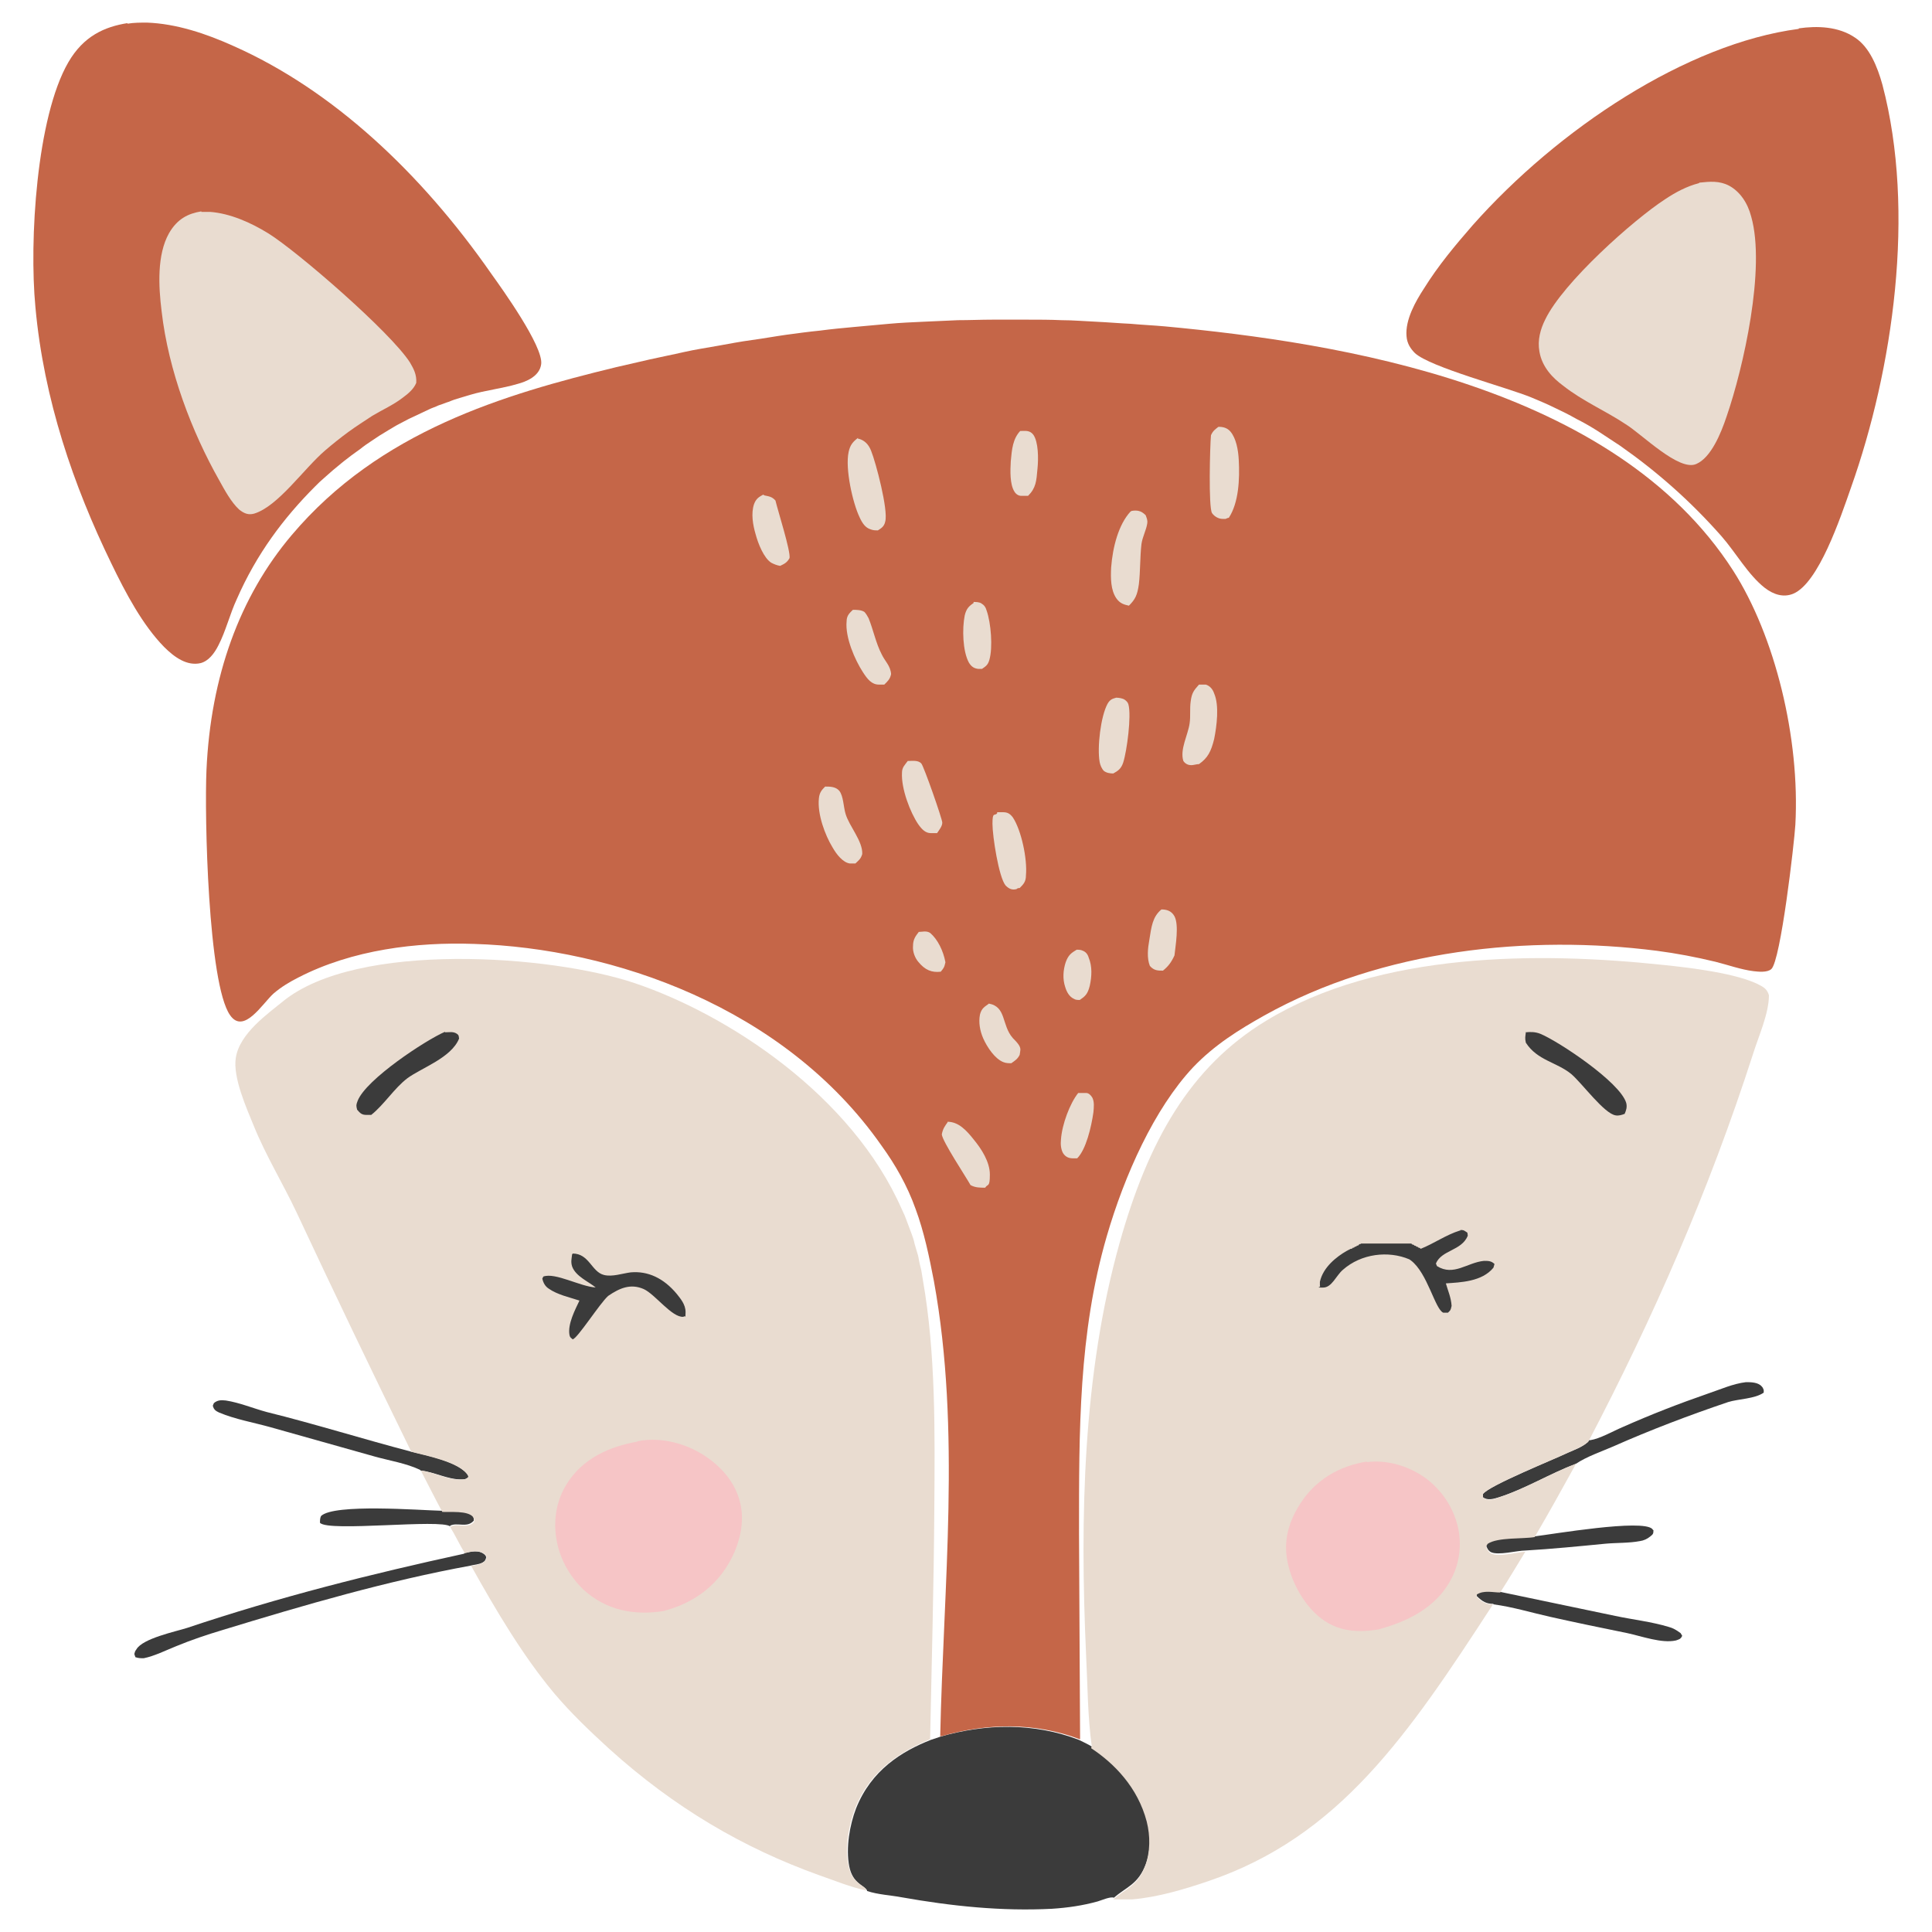
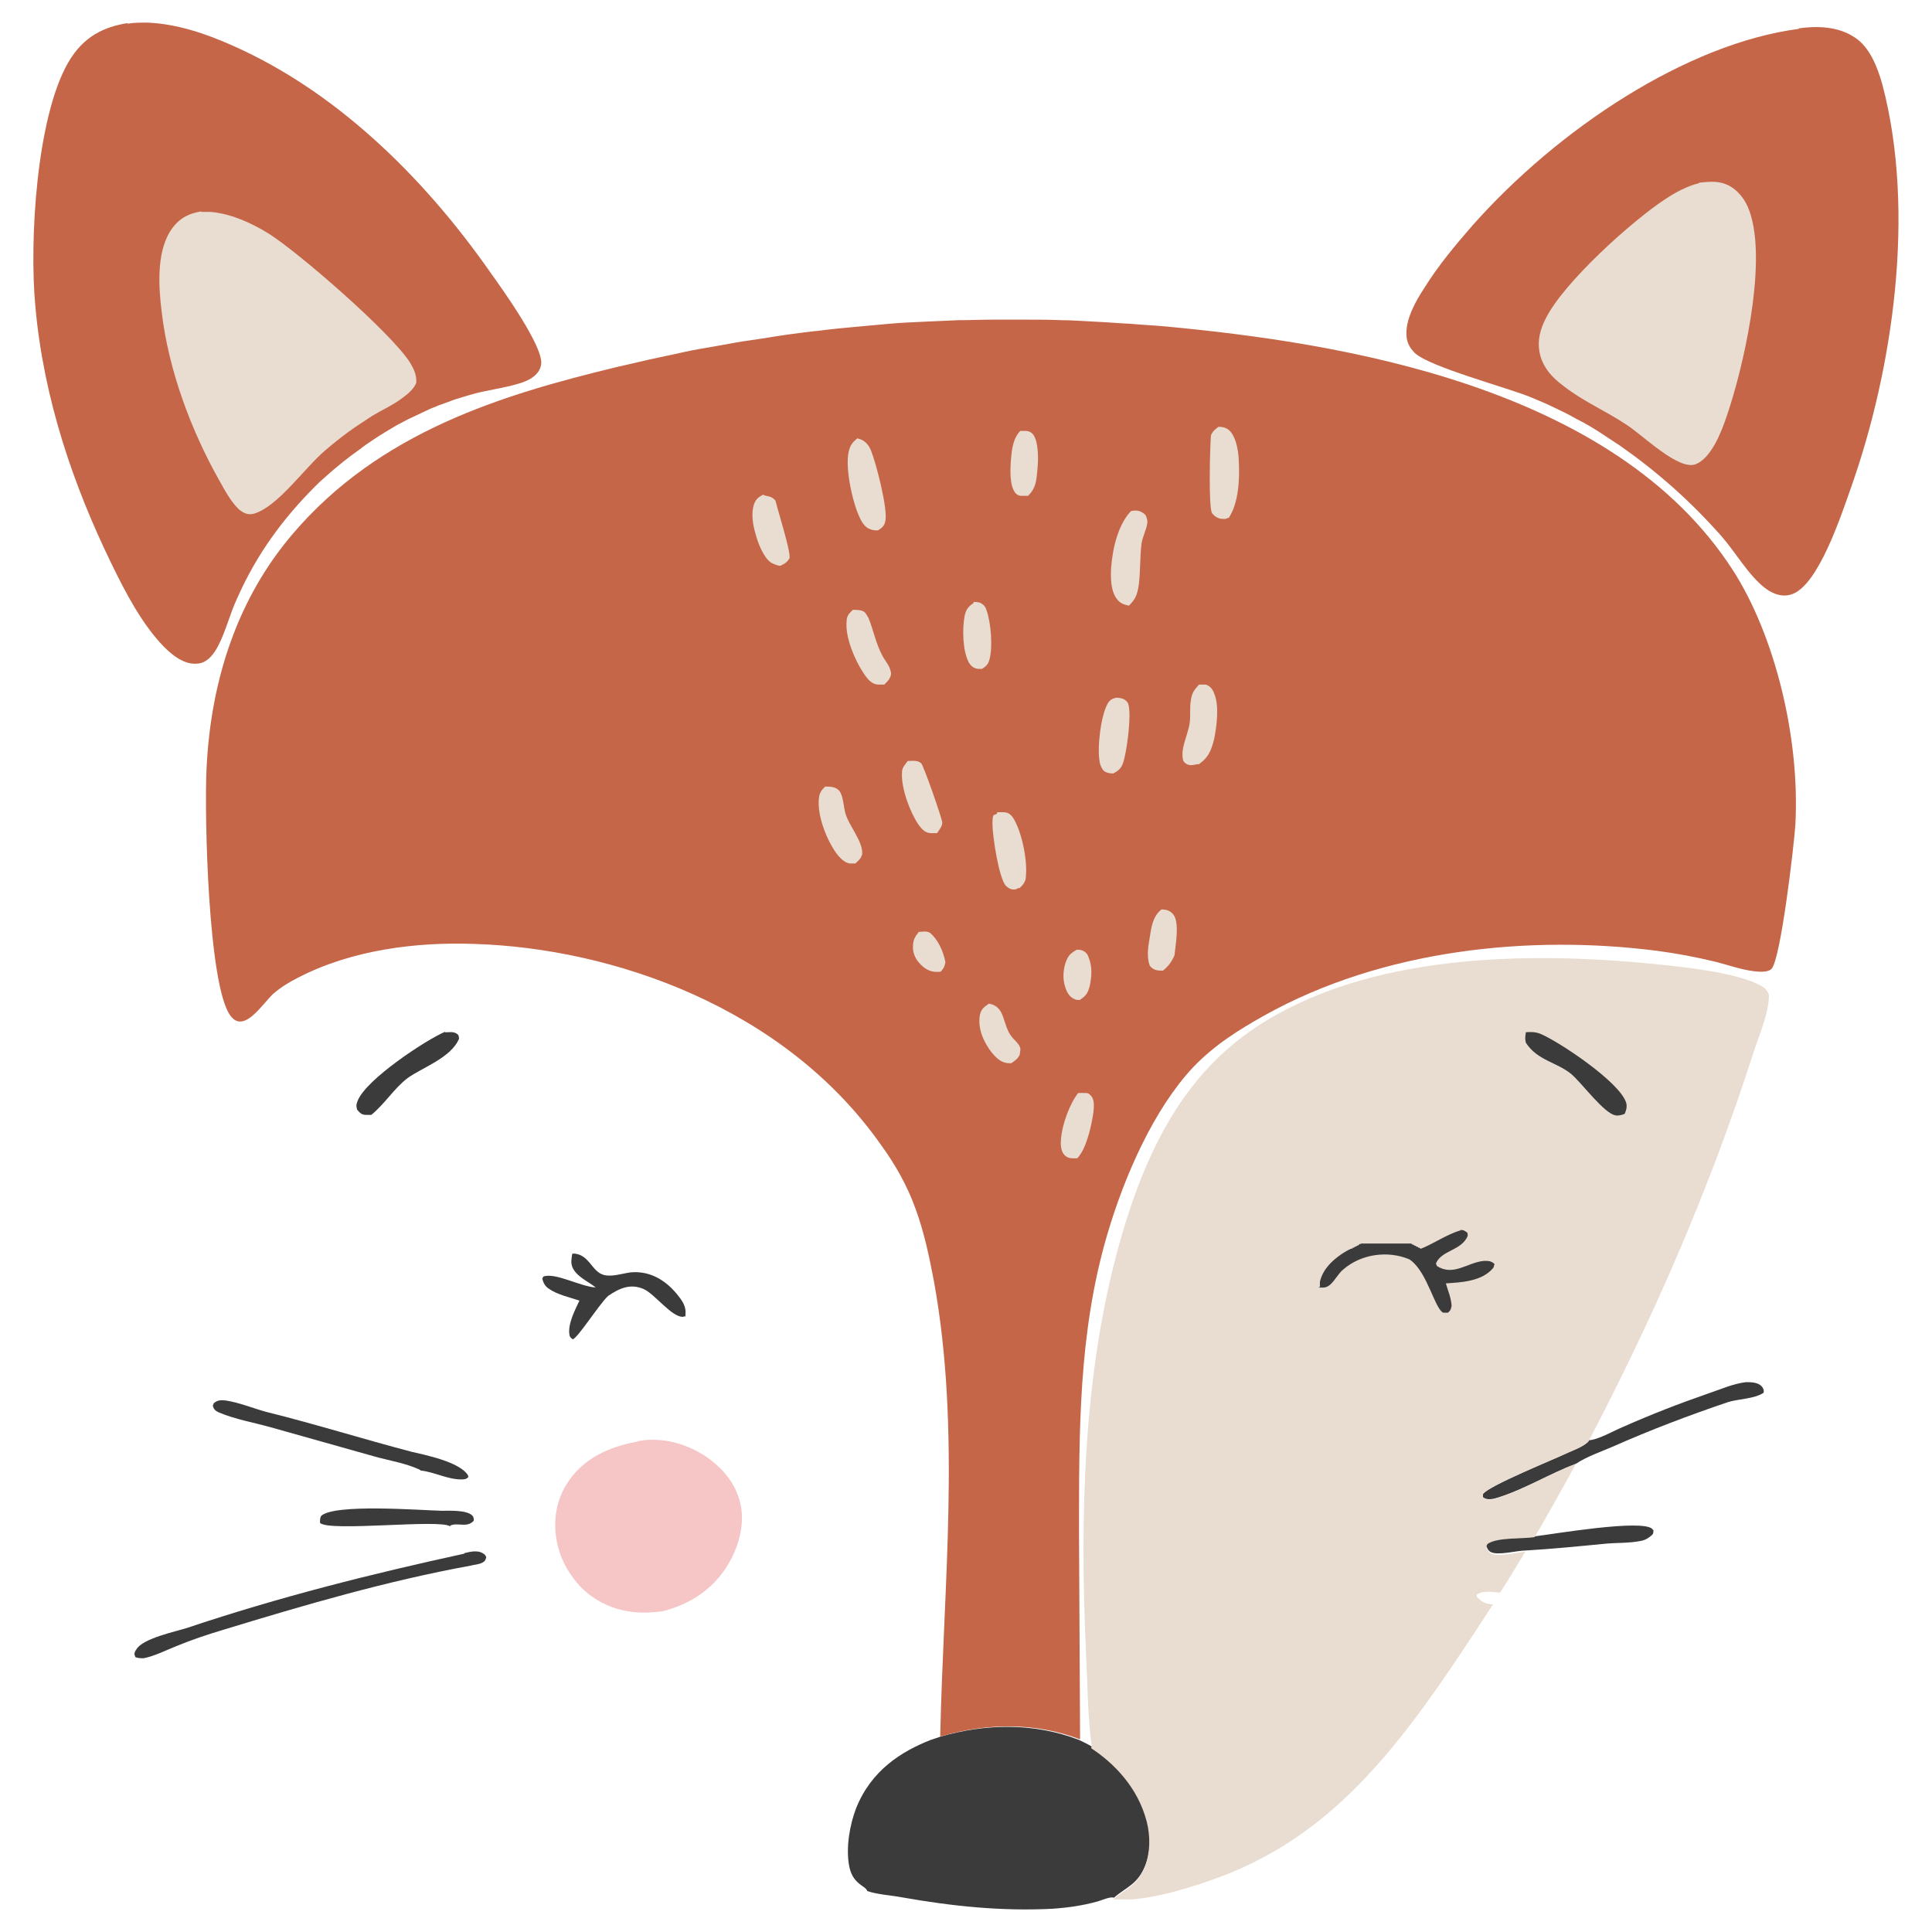
<svg xmlns="http://www.w3.org/2000/svg" id="Layer_1" viewBox="0 0 400 400">
  <g id="fox">
    <path d="M93.21,316.04c-1.84-1.62-25.23,1.19-26.96-.76,0-.54,0-.97.22-1.41,2.71-2.6,20.46-1.19,25.01-1.08,1.52,0,5.3-.22,6.39,1.08.22.32.22.54.22.97-1.41,1.62-3.46.22-4.98,1.08h.11v.11Z" fill="#3b3b3b" />
    <path d="M317.64,318.1c3.68-.43,22.52-3.68,24.47-1.52,0,0,.11.22.22.22,0,.76-.11.87-.65,1.3-.65.54-1.41.87-2.17.97-2.27.43-4.76.32-7.15.54-5.52.54-11.04,1.08-16.56,1.41-1.73,0-5.63,1.08-7.15.32-.54-.32-.76-.76-.97-1.41l.32-.54c1.95-1.41,7.25-.97,9.74-1.41h-.11v.11Z" fill="#3b3b3b" />
-     <path d="M309.2,332.06c-1.41,0-2.27-.43-3.46-1.62v-.43c1.52-.97,3.36-.54,4.87-.43l23.82,4.98c3.57.76,7.47,1.19,11.04,2.27.87.22,1.62.65,2.49,1.3l.32.54c-.32.76-.76.76-1.3.97-2.92.65-7.04-.87-10.07-1.52-5.3-1.08-10.61-2.17-15.91-3.36-3.9-.87-7.79-2.06-11.8-2.6h0v-.11Z" fill="#3b3b3b" />
    <path d="M87.04,304.35c-2.92-1.41-6.5-1.95-9.53-2.81l-21.54-6.06c-3.46-.97-7.25-1.62-10.61-3.03-.65-.32-1.08-.54-1.3-1.41l.22-.54c.76-.65,1.52-.65,2.49-.54,2.81.43,5.63,1.62,8.44,2.38,10.07,2.49,20.03,5.63,29.99,8.23,2.71.65,9.96,2.06,11.69,4.87,0,0,0,.22.11.32-.43.54-.97.54-1.52.54-2.81,0-5.52-1.52-8.34-1.84h-.11v-.11Z" fill="#3b3b3b" />
    <path d="M328.79,298.18h.43c2.06-.32,4.66-1.84,6.71-2.71,5.85-2.6,11.69-4.87,17.65-6.93,2.6-.87,5.2-2.06,7.9-2.38.97,0,2.49,0,3.25.87.22.22.32.43.43.76v.54c-1.84,1.3-5.3,1.3-7.36,1.95-8.01,2.71-16.02,5.74-23.82,9.2-2.49,1.08-5.41,2.06-7.69,3.57-5.41,2.06-10.5,5.2-15.91,6.93-1.08.32-2.38.76-3.36,0v-.65c1.19-1.73,14.62-7.15,17.54-8.55,1.3-.54,3.03-1.19,4.11-2.17,0,0,.11-.22.22-.22v-.22h-.11Z" fill="#3b3b3b" />
    <path d="M96.14,321.56c1.3-.32,3.03-.76,4.22.32.22.22.22.32.32.54-.22.65-.22.76-.76,1.08-.76.43-1.73.43-2.49.65-17.21,3.14-34.32,8.12-51.32,13.32-3.25.97-6.5,2.06-9.64,3.36-2.17.87-4.55,2.06-6.71,2.49-.65,0-1.08,0-1.73-.22l-.22-.65c.11-.43.11-.54.43-.97,1.3-2.27,8.12-3.68,10.5-4.44,19.05-6.39,38-11.15,57.38-15.37h0v-.11Z" fill="#3b3b3b" />
    <path d="M194.66,359.56c9.42-2.71,19.38-2.92,28.69.65.87.43,1.84.87,2.71,1.41,4.76,3.14,9.64,8.12,11.48,15.16.76,3.03.76,6.28-.32,9.2-1.62,4.22-4.01,4.66-6.6,6.93-.65-.32-2.6.54-3.36.76-3.14.87-6.17,1.3-9.42,1.52-10.5.54-20.79-.54-31.18-2.38-2.27-.43-4.87-.54-7.15-1.3.11-.43-1.3-1.19-1.62-1.52-1.08-.87-1.73-1.95-2.06-3.57-.76-3.79.11-8.66,1.41-12.02,3.14-7.9,9.42-11.8,15.48-14.18l1.95-.65h0Z" fill="#3b3b3b" />
    <path d="M372.42,5.87c3.79-.54,8.23-.43,11.69,1.95,2.92,1.95,4.55,5.85,5.63,9.74,6.93,26.31,2.17,58.89-6.5,83.36-2.27,6.5-6.71,19.7-11.91,21.98-2.06.87-4.11.22-5.95-1.19-3.46-2.71-5.95-7.25-8.99-10.72-6.5-7.36-13.42-13.42-21-18.73-1.52-.97-2.92-1.95-4.44-2.92-1.52-.97-3.03-1.84-4.55-2.6-1.52-.87-3.03-1.62-4.66-2.38-1.52-.76-3.14-1.41-4.66-2.06-4.98-2.06-21-6.28-24.14-9.2-.87-.87-1.62-1.95-1.73-3.46-.32-3.46,1.95-7.36,3.57-9.85,3.03-4.87,6.5-8.99,10.07-13.1,17.75-20.03,44.39-37.68,67.56-40.71h0v-.11Z" fill="#c56648" />
    <path d="M351.85,37.81c2.17-.22,4.11-.43,6.17.65,2.17,1.19,3.79,3.46,4.55,6.39,3.03,10.72-1.62,31.29-5.09,41.36-1.19,3.57-3.25,8.55-6.28,9.85-3.57,1.62-11.26-6.17-14.62-8.23-4.22-2.81-8.88-4.76-12.99-8.01-2.06-1.52-4.33-3.79-4.87-7.04-.43-2.38.22-4.66,1.19-6.6,3.68-7.69,18.3-20.68,24.79-24.9,2.27-1.52,4.55-2.71,7.04-3.36h0l.11-.11Z" fill="#e9dcd0" />
    <path d="M26.42,4.9c1.3-.22,2.71-.22,4.01-.22,6.06.22,12.23,2.27,17.97,4.87,20.46,9.09,38.76,26.2,53.37,47.2,2.17,3.03,10.72,14.94,10.28,18.62-.32,2.6-3.25,3.68-4.87,4.11-3.25.97-6.6,1.3-9.85,2.27-.76.22-1.41.43-2.17.65s-1.41.43-2.17.76c-.76.22-1.41.54-2.17.76-.65.32-1.41.54-2.06.87-.65.32-1.41.65-2.06.97-.65.32-1.41.65-2.06.97-.65.32-1.41.76-2.06,1.08-.65.32-1.3.76-2.06,1.19-.65.43-1.3.76-1.95,1.19s-1.3.87-1.95,1.3c-.65.43-1.3.87-1.95,1.41-.65.43-1.3.97-1.95,1.41-.65.54-1.3.97-1.95,1.52s-1.3,1.08-1.84,1.52c-.65.54-1.19,1.08-1.84,1.62-.65.54-1.19,1.08-1.84,1.73-6.5,6.5-12.13,13.97-16.24,23.38-1.41,3.03-2.27,6.6-3.79,9.53-.87,1.73-2.06,3.25-3.68,3.68-2.81.65-5.41-1.19-7.58-3.36-4.44-4.55-7.9-11.04-10.93-17.32-7.79-16.02-13.97-33.89-15.7-53.05-1.3-13.64.22-39.3,6.82-50.67,3.14-5.41,7.47-7.36,12.34-8.12h-.11v.11Z" fill="#c56648" />
    <path d="M41.68,43.87h1.84c4.11.32,8.34,2.17,12.02,4.44,5.95,3.68,25.33,20.46,29.34,26.74.76,1.3,1.41,2.49,1.3,4.22-.54,1.3-1.62,2.17-2.6,2.92-2.06,1.62-4.33,2.6-6.5,3.9-1.62,1.08-3.36,2.17-4.98,3.36s-3.25,2.49-4.76,3.79c-4.44,3.79-9.74,11.58-14.72,13.1-1.19.32-2.06,0-3.14-.87-1.62-1.52-2.92-3.9-4.11-6.06-5.63-9.96-10.5-22.63-11.91-34.97-.65-5.2-.97-11.69,1.52-16.13,1.73-3.03,4.01-4.11,6.71-4.55h0v.11Z" fill="#e9dcd0" />
    <path d="M226.05,361.62c-.87-6.06-.87-12.88-1.19-19.05-1.3-28.58-.65-58.14,6.93-85.2,5.95-21.22,14.62-36.48,30.31-46.01,23.6-14.4,56.73-14.29,82.28-11.58,5.2.54,15.7,1.73,20.24,4.33.76.43,1.3.87,1.62,1.95,0,3.79-2.17,8.55-3.25,12.02-9.2,28.58-20.79,54.89-34.1,80.33,0,0-.11.22-.22.22-1.08.97-2.81,1.52-4.11,2.17-2.92,1.41-16.46,6.82-17.54,8.55v.65c.97.87,2.27.43,3.36,0,5.41-1.73,10.61-4.98,15.91-6.93-2.81,5.09-5.63,10.18-8.55,15.16-2.38.43-7.69,0-9.74,1.41l-.32.54c.22.65.43,1.08.97,1.41,1.52.87,5.41-.22,7.15-.32-1.73,2.81-3.46,5.74-5.2,8.44-1.52,0-3.36-.54-4.87.43v.43c1.08,1.19,1.95,1.52,3.36,1.62-17.65,27.17-31.83,48.07-58.89,57.27-5.09,1.73-10.61,3.36-15.81,3.79h-3.9c2.6-2.27,4.98-2.71,6.6-6.93,1.08-2.92,1.08-6.17.32-9.2-1.84-7.04-6.71-12.02-11.48-15.16v-.22h0l.11-.11Z" fill="#e9dcd0" />
    <path d="M315.8,213.73c1.08-.11,2.06-.11,3.14.32,3.68,1.52,16.46,9.96,17.75,14.29.22.87,0,1.52-.32,2.27-.54.22-1.3.43-1.84.32-2.38-.32-6.93-6.6-9.2-8.55-3.03-2.49-7.04-2.81-9.42-6.5-.22-.97-.11-1.19,0-2.17h-.11Z" fill="#3b3b3b" />
    <path d="M302.38,254.66c.43,0,.65,0,1.08.32s.32,0,.43.87c-1.3,3.14-5.41,2.92-6.6,5.74l.22.54c3.46,2.17,6.28-.76,9.74-1.08.87,0,1.52,0,2.17.65l-.22.76c-2.38,2.92-6.82,3.03-9.85,3.25.43,1.52,1.08,2.92,1.19,4.66-.22.97-.22.87-.76,1.41h-.97c-1.73-.76-3.25-8.23-6.71-10.83l-.32-.22c-4.33-1.84-9.96-1.19-13.75,2.17-1.41,1.19-2.27,3.68-4.11,3.68s-.32,0-.65-.43v-.76c.65-3.03,3.46-5.2,5.52-6.39.11,0,.32-.22.43-.22s.32-.22.43-.22.32,0,.43-.22c.11,0,.32,0,.43-.22.11,0,.32,0,.43-.22.11,0,.32,0,.43-.22s.32,0,.43-.22h10.18c.11,0,.32,0,.43.22.11,0,.32,0,.43.22.11,0,.32,0,.43.22.11,0,.32,0,.43.22.11,0,.32,0,.43.22,2.71-1.08,5.3-2.92,8.12-3.79h.11v-.11Z" fill="#3b3b3b" />
-     <path d="M283,302.72c4.11-.54,8.66.76,12.23,3.36,3.03,2.27,5.74,5.85,6.71,10.5.65,3.36.22,6.82-1.19,9.74-3.14,6.71-9.85,9.53-15.37,11.04-4.76.76-9.31.43-13.32-3.57-2.81-2.81-5.3-7.47-5.74-12.13-.32-3.57.76-6.82,2.38-9.53,3.46-5.95,8.88-8.66,14.29-9.53h0v.11Z" fill="#f6c5c6" />
-     <path d="M85.09,300.45c-8.01-16.35-15.91-32.8-23.71-49.48-2.81-5.95-6.39-11.8-8.88-17.97-1.41-3.46-4.33-9.96-3.68-13.97.76-5.09,6.71-9.2,9.74-11.69,15.37-12.56,55.54-9.64,72.86-3.79,19.27,6.5,44.93,23.17,55.32,46.88.22.54.54,1.08.76,1.73.22.54.43,1.19.65,1.73s.43,1.19.65,1.73c.22.65.43,1.19.54,1.84.22.65.32,1.19.54,1.84.22.65.32,1.19.43,1.84.11.65.32,1.3.43,1.84.11.65.22,1.3.32,1.95,2.71,15.37,2.49,31.83,2.38,47.53-.11,15.91-.54,31.72-.87,47.64-6.06,2.49-12.34,6.39-15.48,14.18-1.3,3.36-2.27,8.23-1.41,12.02.32,1.62.97,2.71,2.06,3.57.32.32,1.73,1.08,1.62,1.52-3.25-.65-6.6-2.06-9.74-3.14-15.7-5.63-29.99-13.97-43.52-26.2-3.9-3.57-7.79-7.25-11.37-11.48-6.5-7.79-12.02-17.11-17.21-26.42.76,0,1.73-.22,2.49-.65.43-.32.54-.32.76-1.08-.11-.22-.11-.32-.32-.54-1.19-1.08-2.92-.65-4.22-.32-1.08-1.73-1.95-3.68-3.03-5.41,1.52-.97,3.57.54,4.98-1.08,0-.43,0-.65-.22-.97-1.08-1.41-4.87-.97-6.39-1.08-1.52-2.81-2.92-5.63-4.44-8.55,2.81.32,5.41,1.95,8.34,1.84.54,0,1.08,0,1.52-.54,0,0,0-.22-.11-.32-1.73-2.81-8.99-4.11-11.69-4.87h-.11v-.11Z" fill="#e9dcd0" />
    <path d="M92.13,213.73c.87,0,1.73-.22,2.49.32.43.32.32.43.43.97-1.62,4.01-7.79,6.06-10.72,8.23-2.71,2.06-4.76,5.41-7.47,7.58h-.97c-.97,0-1.3-.32-1.95-1.08-.22-.87-.22-.97.11-1.84,1.73-4.44,14.07-12.56,18.08-14.29h0v.11Z" fill="#3b3b3b" />
    <path d="M118.55,259.53c3.46,0,3.9,3.79,6.5,4.44,1.73.43,3.79-.32,5.52-.54,3.57-.32,6.82,1.19,9.53,4.44.76.97,1.84,2.17,1.84,3.79s-.11.54-.43.97c-2.38.22-5.85-4.66-8.23-5.74-2.71-1.19-4.98-.22-7.36,1.41-1.73,1.52-6.39,8.88-7.36,8.99-.32-.32-.54-.32-.65-.87-.43-2.27,1.19-5.3,2.06-7.15-1.95-.65-4.55-1.19-6.39-2.49-.65-.43-1.08-1.08-1.3-2.06l.22-.43c2.49-.87,7.58,2.06,10.83,2.27-1.41-1.19-4.11-2.27-4.87-4.33-.32-.97-.11-1.62,0-2.6h.11v-.11Z" fill="#3b3b3b" />
    <path d="M131.97,298.39c5.41-1.08,11.69.76,16.24,4.76,2.49,2.17,4.76,5.3,5.3,9.42.43,3.46-.54,7.04-1.95,9.85-3.25,6.5-8.77,9.74-14.29,11.15-5.74.87-11.58,0-16.46-4.44-2.81-2.71-5.2-6.6-5.74-11.37-.43-3.68.32-7.25,2.06-10.18,3.46-5.85,9.42-8.12,14.72-9.09h.11v-.11Z" fill="#f6c5c6" />
    <path d="M194.66,359.56c.65-31.29,4.33-63.33-1.3-94.3-.97-5.09-2.06-10.28-3.79-14.94-1.73-4.87-4.22-9.2-7.04-13.1-20.14-28.8-55.86-40.92-84.34-41.79-11.91-.43-25.23,1.19-36.38,6.93-1.73.87-3.57,1.95-5.2,3.36-2.27,2.06-6.17,8.55-8.99,4.44-4.55-6.5-5.3-41.36-4.87-50.77.87-19.27,6.82-35.83,17.65-48.61,18.19-21.54,43.95-29.12,67.12-34.75,2.38-.54,4.66-1.08,7.04-1.62s4.66-.97,7.04-1.52c2.38-.54,4.66-.87,7.04-1.3,2.38-.43,4.66-.87,7.04-1.19,2.38-.32,4.76-.76,7.04-1.08,2.38-.32,4.76-.65,7.04-.87,2.38-.32,4.76-.54,7.15-.76s4.76-.43,7.15-.65,4.76-.32,7.15-.43,4.76-.22,7.15-.32c2.38,0,4.76-.11,7.15-.11h7.15c2.38,0,4.76,0,7.15.11,2.38,0,4.76.22,7.15.32,2.38.11,4.76.32,7.15.43,2.38.22,4.76.32,7.15.54,35.83,3.36,92.89,12.13,117.57,50.56,8.66,13.53,13.86,34.64,12.88,52.62-.22,3.68-3.03,28.15-4.98,29.88-.87.76-2.71.54-3.68.43-2.6-.32-5.3-1.3-7.9-1.95-4.01-.97-8.01-1.73-12.13-2.27-26.31-3.36-56.73-.32-81.3,13.42-5.2,2.92-10.28,6.06-14.72,10.72-8.01,8.55-14.18,22.3-17.86,34.97-5.85,20.14-5.74,40.27-5.74,61.6l.22,42.55c-9.42-3.57-19.27-3.36-28.69-.65h-.22v.11Z" fill="#c56648" />
    <path d="M190.11,192.95c.76,0,1.73-.32,2.49.22,1.52,1.3,2.71,3.68,3.14,6.06-.22,1.08-.43,1.3-.97,1.95-1.84.22-3.25-.32-4.66-2.06-.65-.76-1.19-2.06-1.08-3.25,0-1.41.54-2.06,1.19-2.92h-.11Z" fill="#e9dcd0" />
    <path d="M222.91,196.63c.43,0,.87,0,1.3.22.54.22.97.65,1.19,1.41.76,1.84.65,3.9.22,5.85-.43,1.73-.97,2.17-2.06,2.92-.43,0-.87,0-1.19-.22-.97-.43-1.52-1.41-1.84-2.49-.54-1.62-.43-3.46.11-5.09.54-1.52,1.19-1.95,2.27-2.6h0Z" fill="#e9dcd0" />
    <path d="M240.45,188.29c.97,0,2.06.22,2.71,1.41.97,1.84.22,6.06,0,8.12-.65,1.41-1.3,2.27-2.38,3.14-1.08,0-1.84,0-2.71-.97-.65-1.62-.43-3.68-.11-5.41.43-2.71.65-4.76,2.49-6.28h0Z" fill="#e9dcd0" />
    <path d="M204.72,207.78c3.68.65,2.6,4.44,4.98,7.15.43.43.97.97,1.3,1.52.43.76.22,1.08.11,1.95-.43.87-.97,1.19-1.73,1.73-.54,0-1.08,0-1.62-.22-1.73-.65-3.36-3.03-4.22-4.98-.65-1.52-.97-3.25-.65-4.87.32-1.3.97-1.62,1.73-2.17h0l.11-.11Z" fill="#e9dcd0" />
    <path d="M211.22,89.23c.97,0,1.95-.22,2.71.76,1.08,1.52,1.08,4.98.87,7.04-.22,2.6-.32,4.01-1.95,5.63h-1.41c-.54,0-1.08-.32-1.41-.87-.97-1.52-.87-4.33-.76-6.28.22-2.49.43-4.66,1.95-6.28h0Z" fill="#e9dcd0" />
    <path d="M201.48,124.63c.54,0,1.3,0,1.73.32.54.32.87.76,1.08,1.52.87,2.49,1.3,7.58.54,10.18-.32,1.08-.76,1.3-1.52,1.84h-.76c-.87-.11-1.41-.43-1.95-1.3-1.3-2.38-1.41-7.04-.87-9.74.32-1.41.87-1.95,1.84-2.6v-.22h-.11Z" fill="#e9dcd0" />
    <path d="M223.24,226.29h1.62c.54,0,.97.43,1.3.97.43.87.32,1.95.22,3.03-.43,3.03-1.52,7.69-3.36,9.53h-.87c-.76,0-1.52-.22-2.06-1.08-.43-.76-.54-1.84-.43-2.81.22-3.14,1.84-7.47,3.57-9.64h0Z" fill="#e9dcd0" />
    <path d="M158.17,102.55c.97.22,1.62.22,2.38,1.08.54,2.27,3.14,10.39,2.92,11.91-.54.97-1.08,1.19-1.95,1.62-.65-.11-1.19-.32-1.84-.65-1.52-.97-2.71-3.9-3.25-5.95-.54-1.84-.97-4.22-.32-6.17.43-1.19,1.08-1.52,1.84-1.95h.22v.11Z" fill="#e9dcd0" />
-     <path d="M196.17,232.25c2.27,0,3.9,1.73,5.52,3.79,1.41,1.73,3.25,4.44,3.25,7.15s-.43,1.84-.97,2.71c-1.08,0-2.06,0-3.03-.54-.97-1.73-5.85-9.09-5.95-10.5.22-1.19.65-1.73,1.19-2.49h0v-.11Z" fill="#e9dcd0" />
    <path d="M188.05,157.55c.76,0,2.06-.22,2.71.54.54.65,4.33,11.48,4.33,12.23s-.65,1.52-1.08,2.17h-1.3c-1.08,0-1.84-.76-2.6-1.84-1.62-2.38-3.57-7.36-3.36-10.72,0-1.08.65-1.62,1.19-2.38h.11Z" fill="#e9dcd0" />
    <path d="M231.14,144.45c.43,0,1.3.11,1.73.43.32.22.65.54.76.97.65,2.38-.32,9.64-1.08,12.02-.43,1.3-1.08,1.73-2.06,2.27-.65,0-1.41-.11-1.95-.54-.43-.43-.76-1.19-.87-1.84-.54-3.03.22-9.42,1.62-12.02.54-.97,1.08-1.08,1.84-1.3h0Z" fill="#e9dcd0" />
    <path d="M206.56,168.16h1.08c.87,0,1.41.22,2.06,1.08,1.73,2.6,3.03,8.55,2.71,12.02,0,1.3-.54,1.84-1.3,2.6-.22,0-.43,0-.65.22-.87.22-1.52,0-2.27-.76-1.41-1.73-2.71-10.18-2.71-12.77s.43-1.52.97-2.17v-.22h.11Z" fill="#e9dcd0" />
    <path d="M176.58,126.26c.76,0,1.73,0,2.38.43.32.32.65.87.87,1.3.97,2.38,1.52,5.2,2.71,7.47.65,1.41,1.84,2.38,1.95,4.11-.22,1.08-.76,1.52-1.41,2.17h-1.08c-1.52,0-2.38-1.08-3.36-2.6-1.62-2.49-3.68-7.15-3.36-10.5,0-1.3.76-1.84,1.41-2.49h0l-.11.11Z" fill="#e9dcd0" />
    <path d="M170.84,162.85c.97,0,2.17,0,2.92.87.87,1.08.87,3.36,1.3,4.76.76,2.6,3.57,5.63,3.46,8.34-.32,1.08-.76,1.3-1.41,1.95h-1.19c-1.41-.22-2.71-1.84-3.57-3.36-1.52-2.49-3.14-6.82-2.81-10.07.11-1.3.65-1.84,1.3-2.49h0Z" fill="#e9dcd0" />
    <path d="M248.24,141.74h1.41c.76.22,1.41.87,1.73,1.84,1.08,2.49.54,6.71,0,9.42-.65,2.6-1.3,3.9-3.14,5.2-.54,0-1.08.22-1.62.22s-1.19-.22-1.62-.87c-.76-2.38.97-5.41,1.3-7.79.22-1.52,0-3.03.22-4.55.22-1.73.65-2.27,1.62-3.36h0l.11-.11Z" fill="#e9dcd0" />
    <path d="M252.36,88.37c.87,0,1.73.22,2.38.97,1.19,1.41,1.62,3.79,1.73,5.85.22,4.01,0,8.88-2.06,12.02-.22,0-.43.11-.65.22h-.65c-.76,0-1.62-.43-2.17-1.19-.76-1.19-.43-13.97-.22-16.13.43-.97.87-1.19,1.52-1.73h.11Z" fill="#e9dcd0" />
    <path d="M234.17,105.8c1.19-.22,2.06-.11,3.03.87.22.65.43.97.32,1.73-.22,1.41-.97,2.71-1.19,4.22-.32,2.71-.22,5.63-.54,8.34-.32,2.27-.76,3.14-2.06,4.44-.97-.22-1.84-.43-2.6-1.52-1.19-1.73-1.19-4.22-1.08-6.39.32-4.22,1.52-8.88,4.01-11.58h.11v-.11Z" fill="#e9dcd0" />
    <path d="M177.55,90.86h.32c1.08.32,1.95,1.08,2.49,2.49.97,2.38,3.57,12.23,2.92,14.62-.22,1.08-.87,1.41-1.52,1.84-.54,0-.97,0-1.52-.22-1.08-.32-1.73-1.3-2.27-2.49-1.41-2.92-3.03-10.07-2.27-13.53.32-1.52.97-2.17,1.95-2.92v.22h-.11Z" fill="#e9dcd0" />
  </g>
</svg>